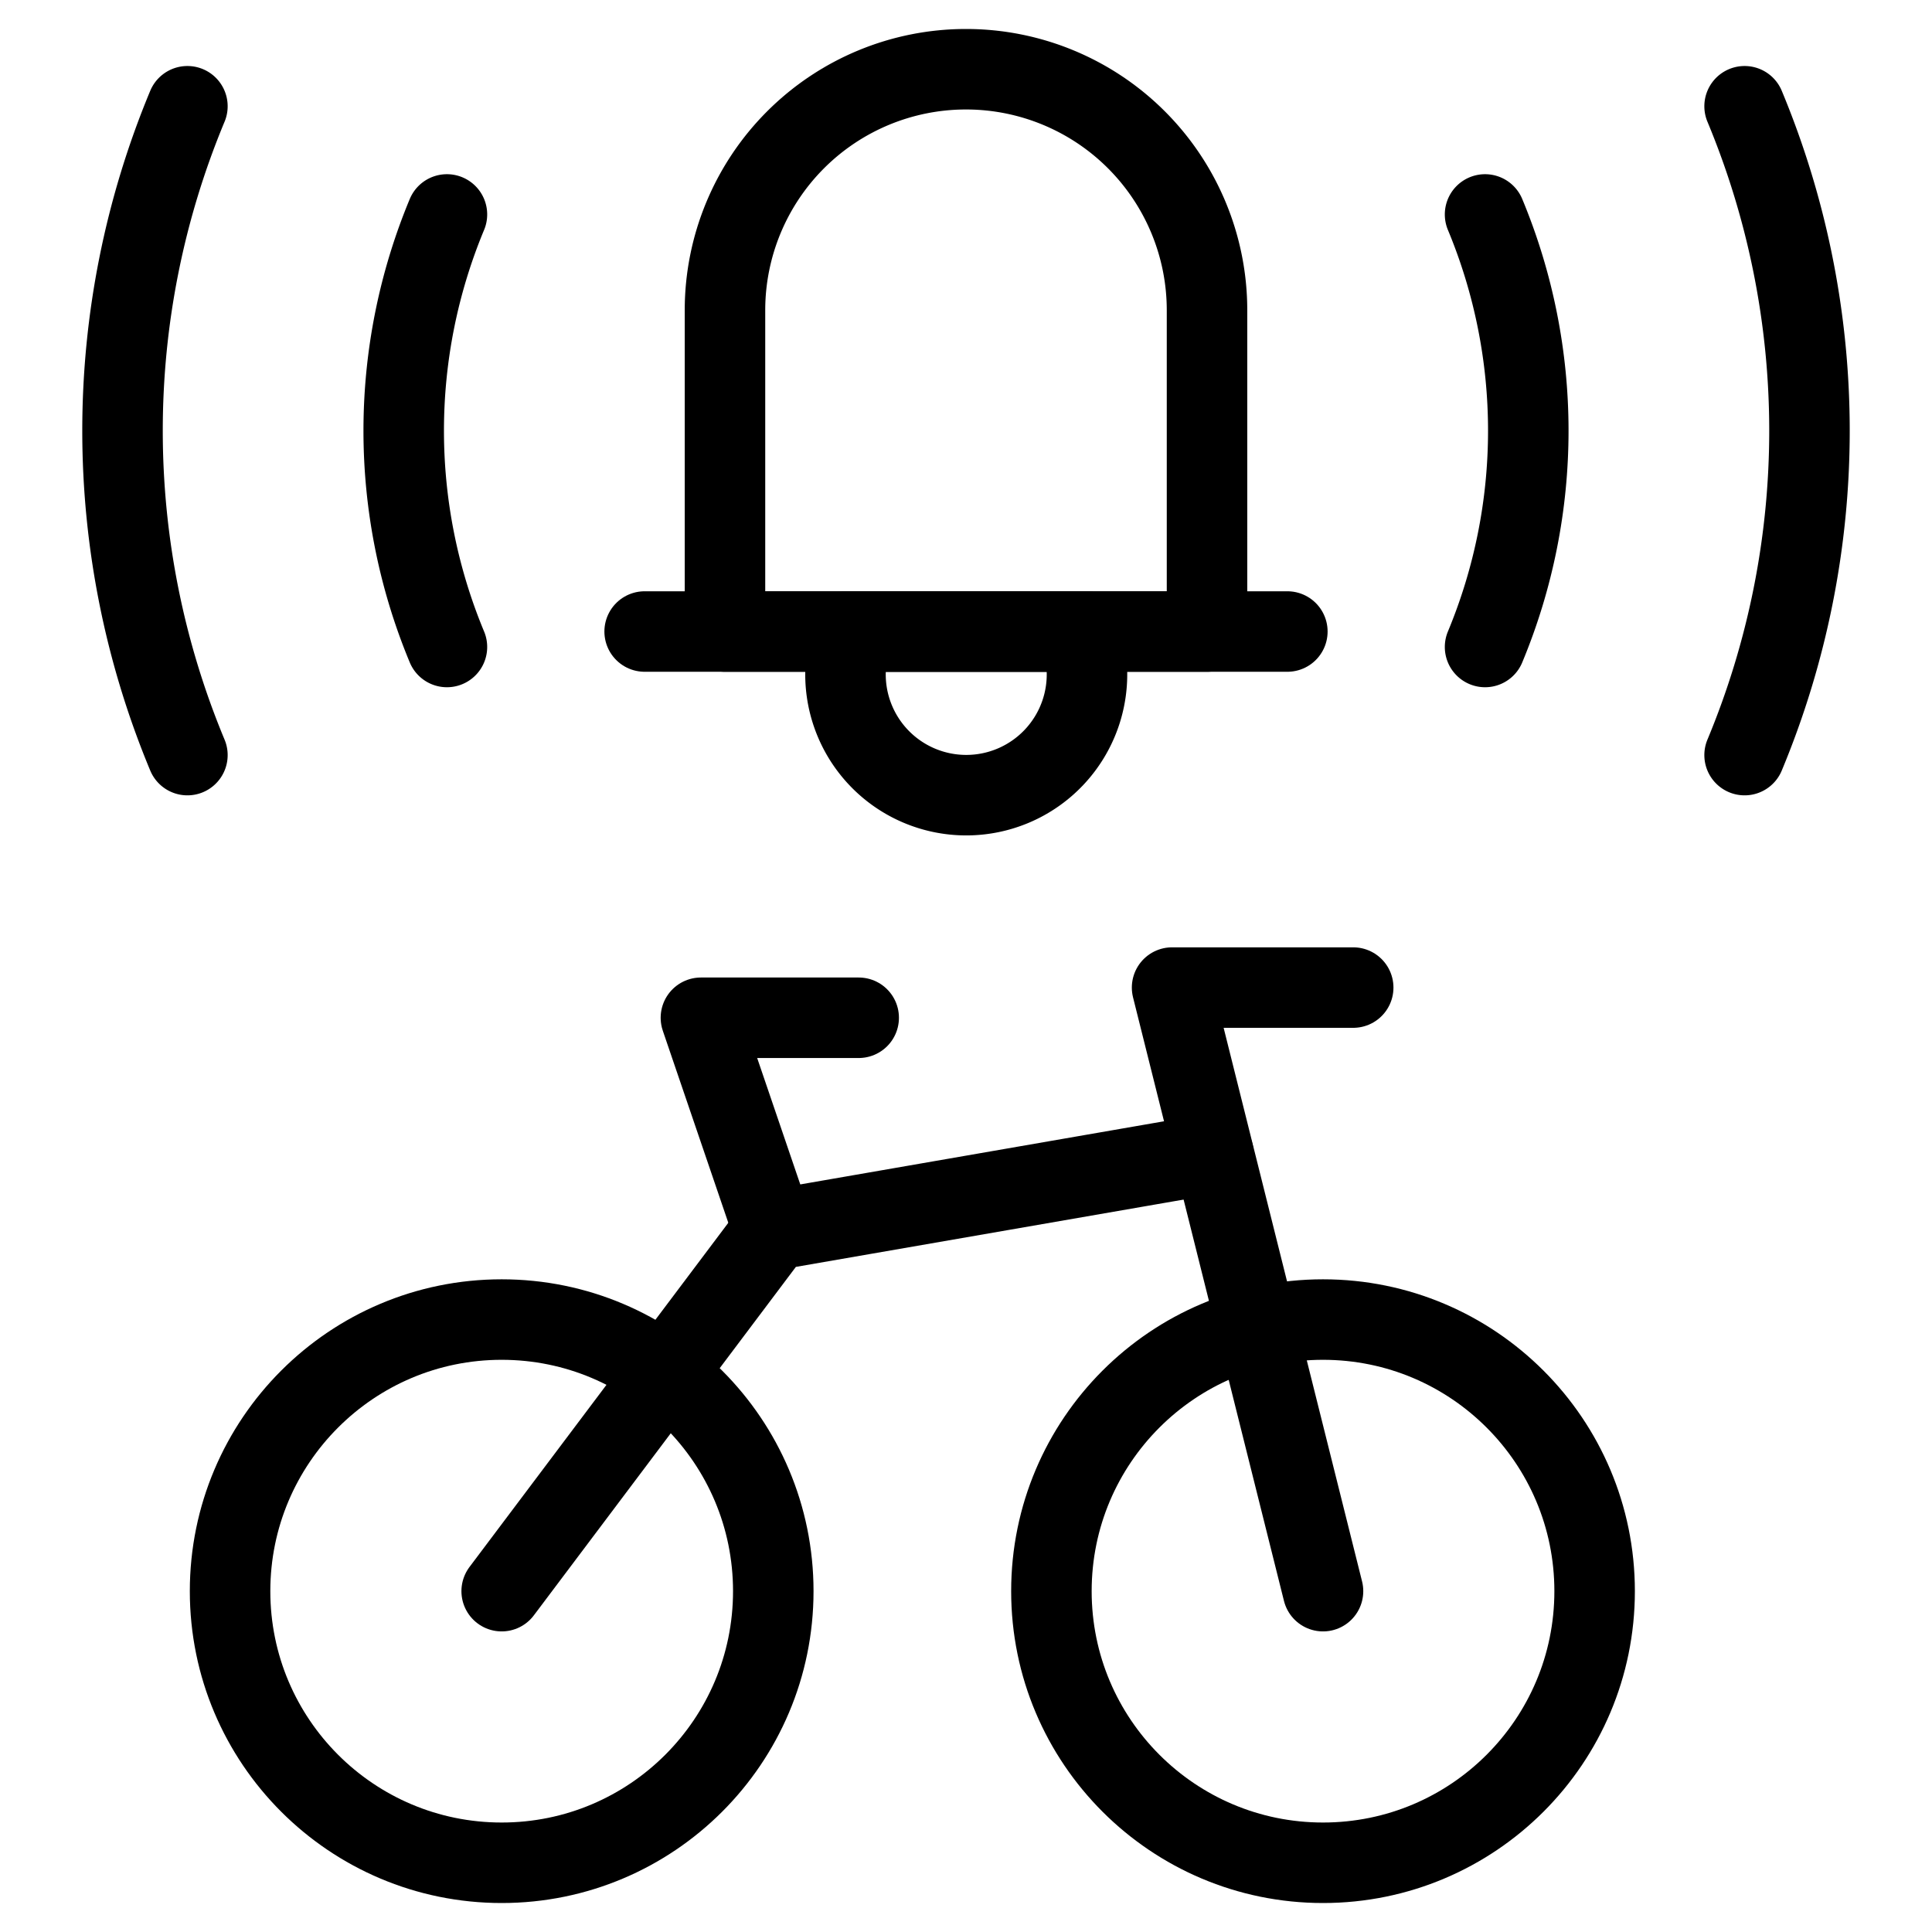
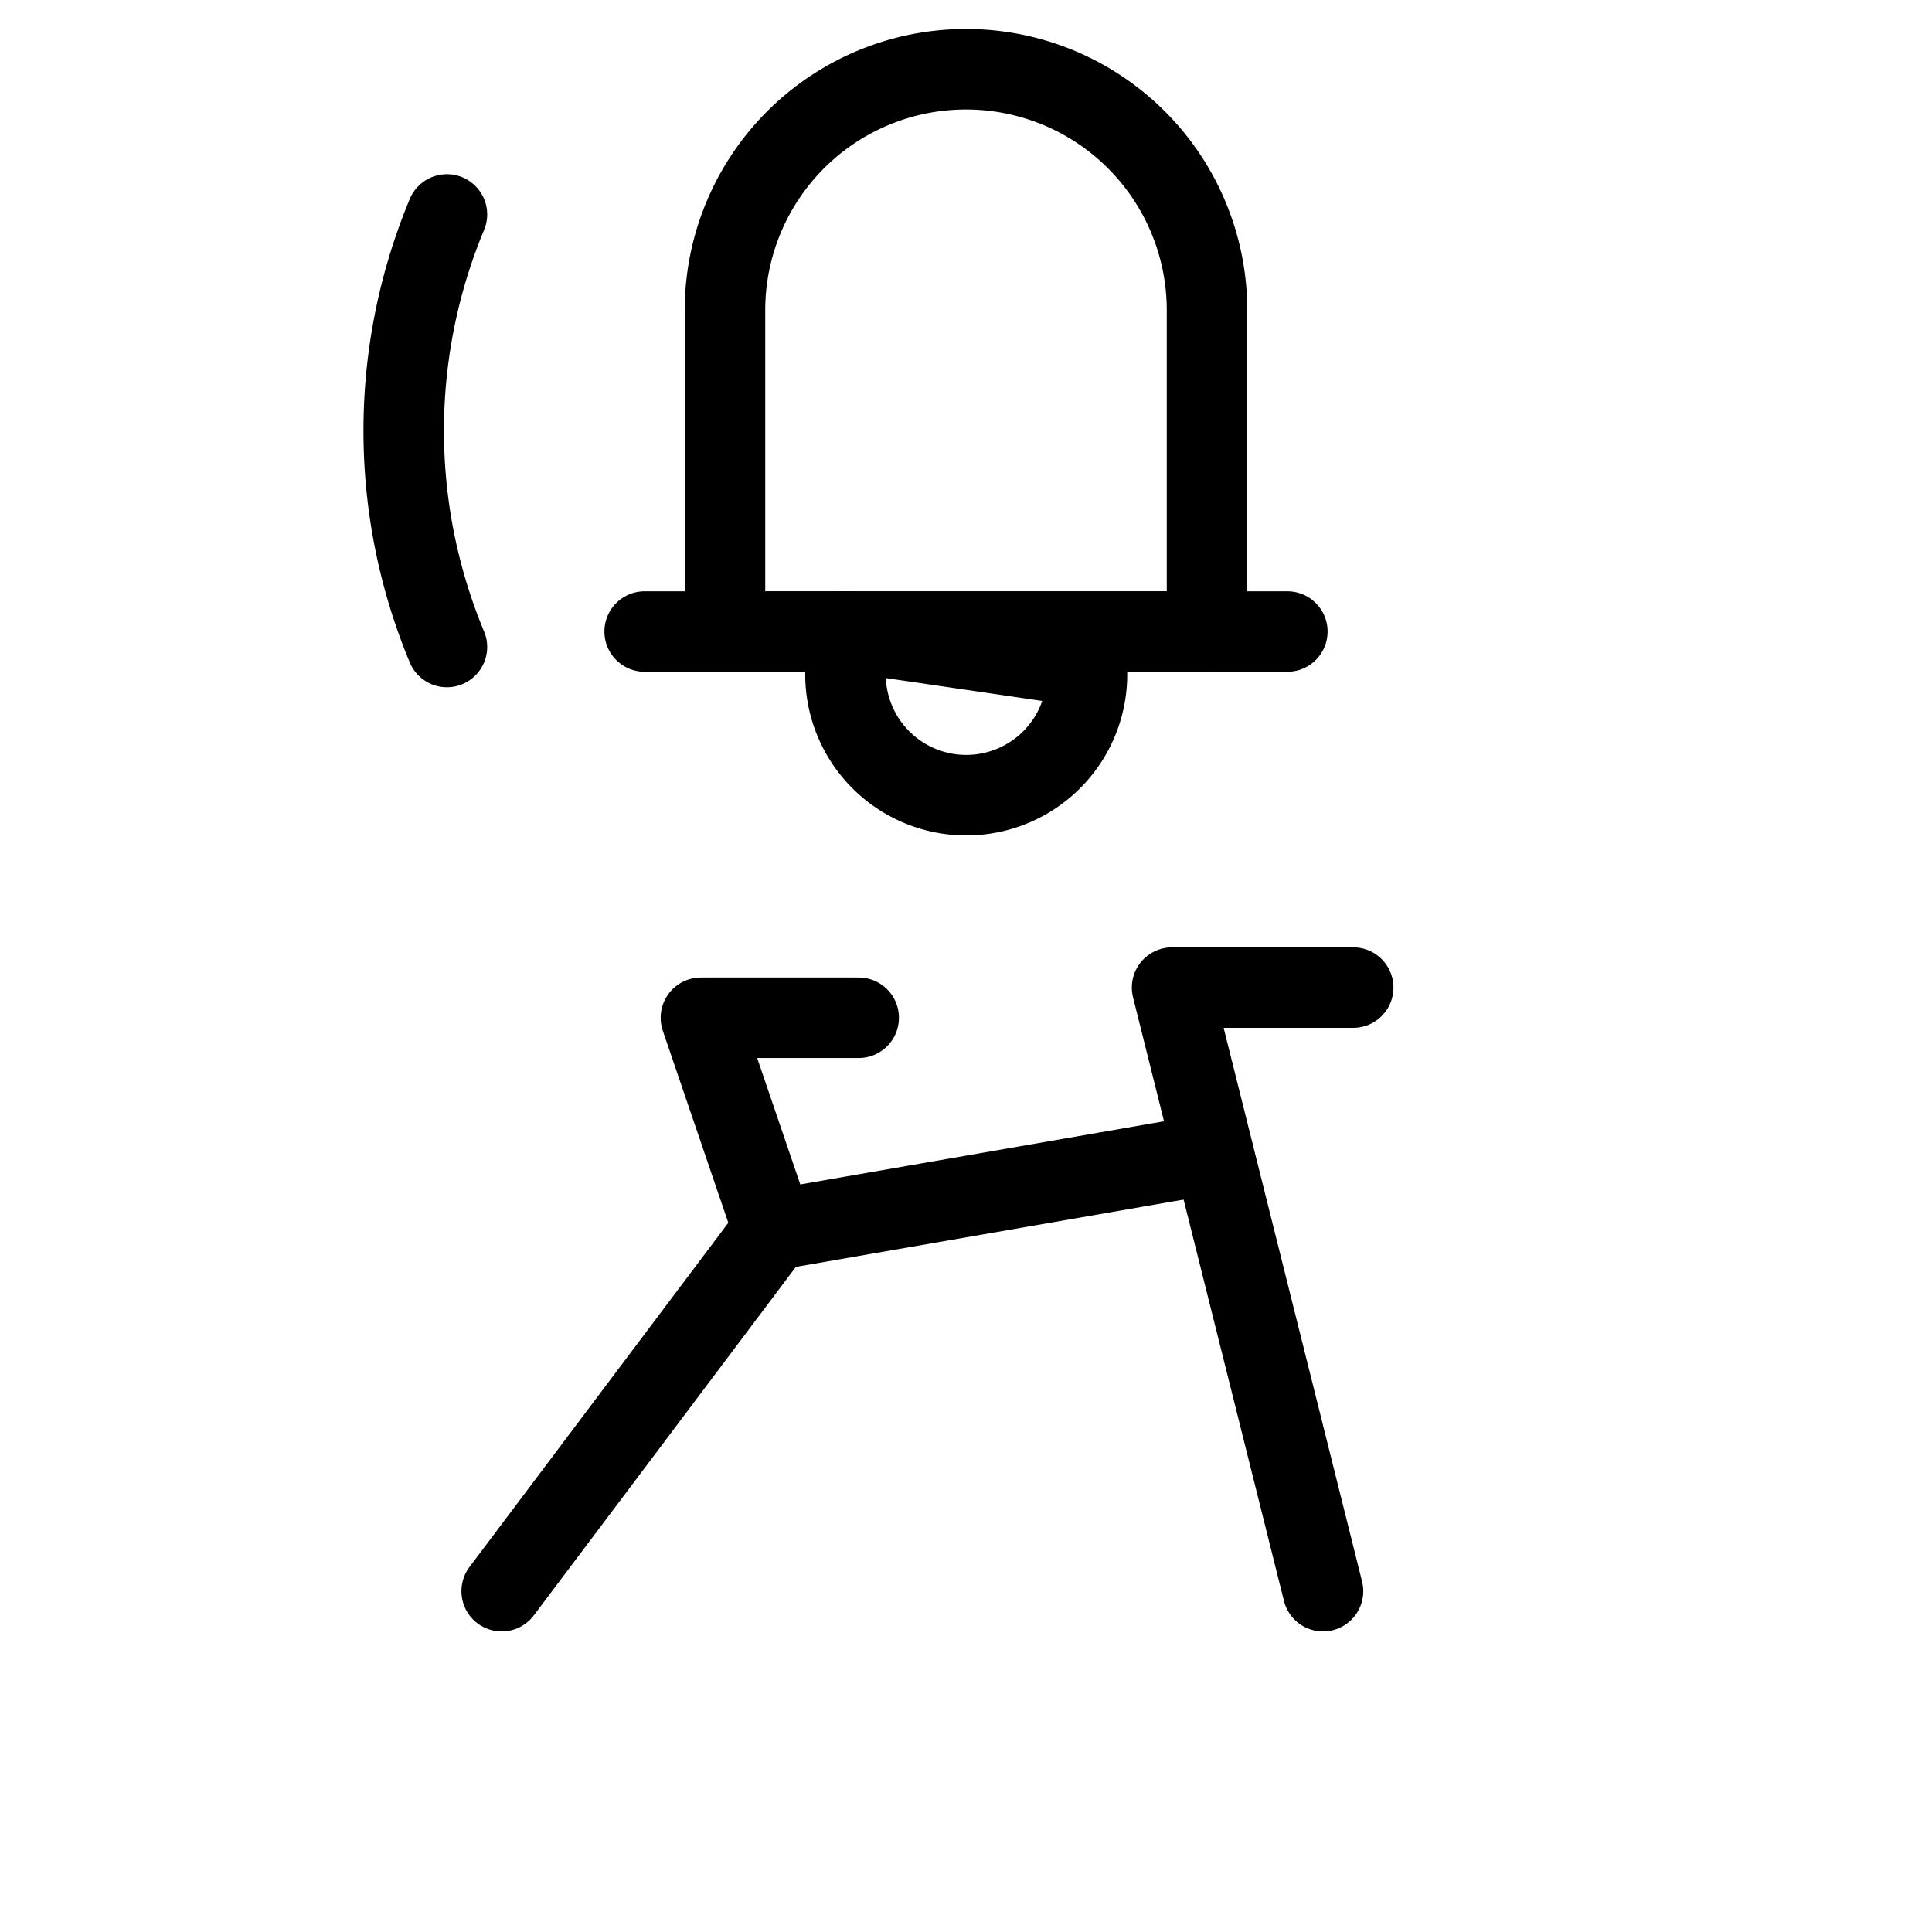
<svg xmlns="http://www.w3.org/2000/svg" viewBox="0 0 24 24">
  <g transform="matrix(1,0,0,1,0,0)">
    <defs>
      <style>.a{fill:none;stroke:#000000;stroke-linecap:round;stroke-linejoin:round;}</style>
    </defs>
-     <circle class="a" cx="16.435" cy="19.766" r="3.374" />
-     <circle class="a" cx="6.232" cy="19.766" r="3.374" />
    <polyline class="a" points="16.435 19.766 14.56 12.268 16.81 12.268" />
    <polyline class="a" points="9.606 15.279 8.707 12.643 10.667 12.643" />
    <polyline class="a" points="15.073 14.33 9.606 15.279 6.232 19.766" />
    <path class="a" d="M12,.86A2.994,2.994,0,0,0,9.006,3.853V7.845h5.988V3.853A2.994,2.994,0,0,0,12,.86Z" />
    <line class="a" x1="8.008" y1="7.845" x2="15.992" y2="7.845" />
-     <path class="a" d="M13.5,8.283a1.5,1.5,0,1,1-2.994,0V7.845H13.5Z" />
-     <path class="a" d="M18.448,8.037a6.989,6.989,0,0,0,0-5.373" />
+     <path class="a" d="M13.5,8.283a1.5,1.5,0,1,1-2.994,0V7.845Z" />
    <path class="a" d="M5.552,2.664a6.989,6.989,0,0,0,0,5.373" />
-     <path class="a" d="M21.672,9.38a10.478,10.478,0,0,0,0-8.06" />
-     <path class="a" d="M2.328,1.32a10.478,10.478,0,0,0,0,8.06" />
  </g>
</svg>